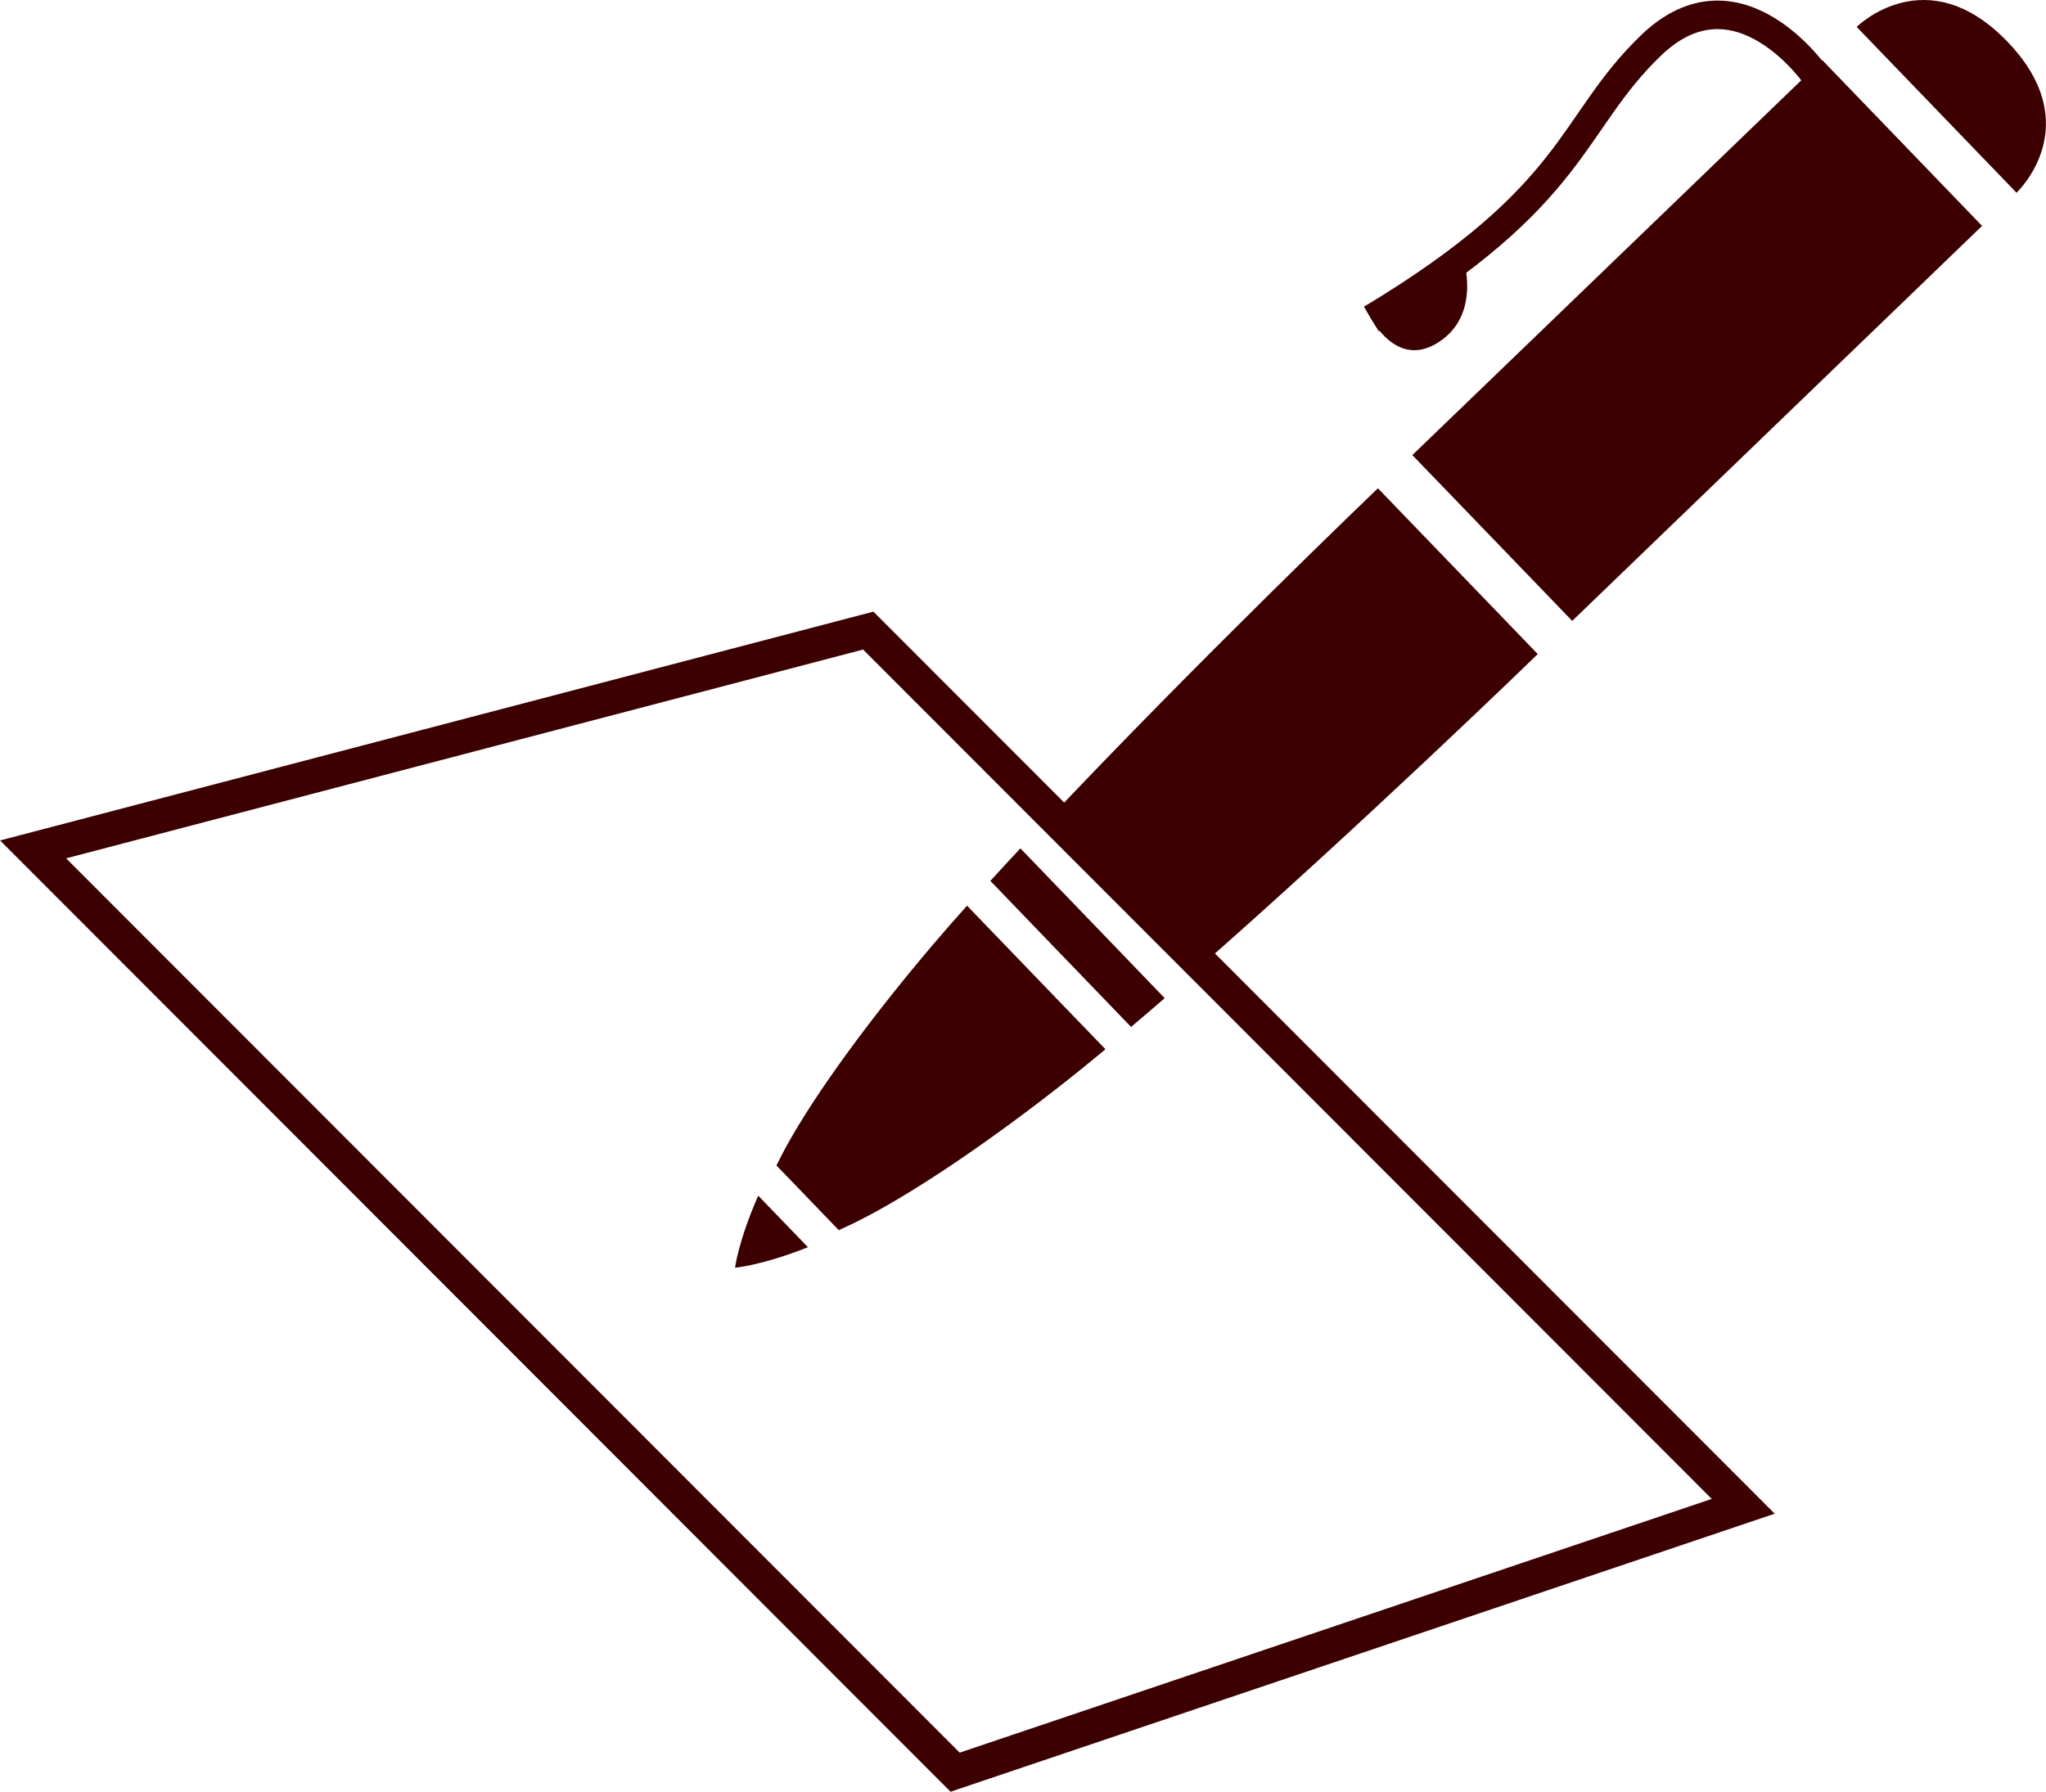
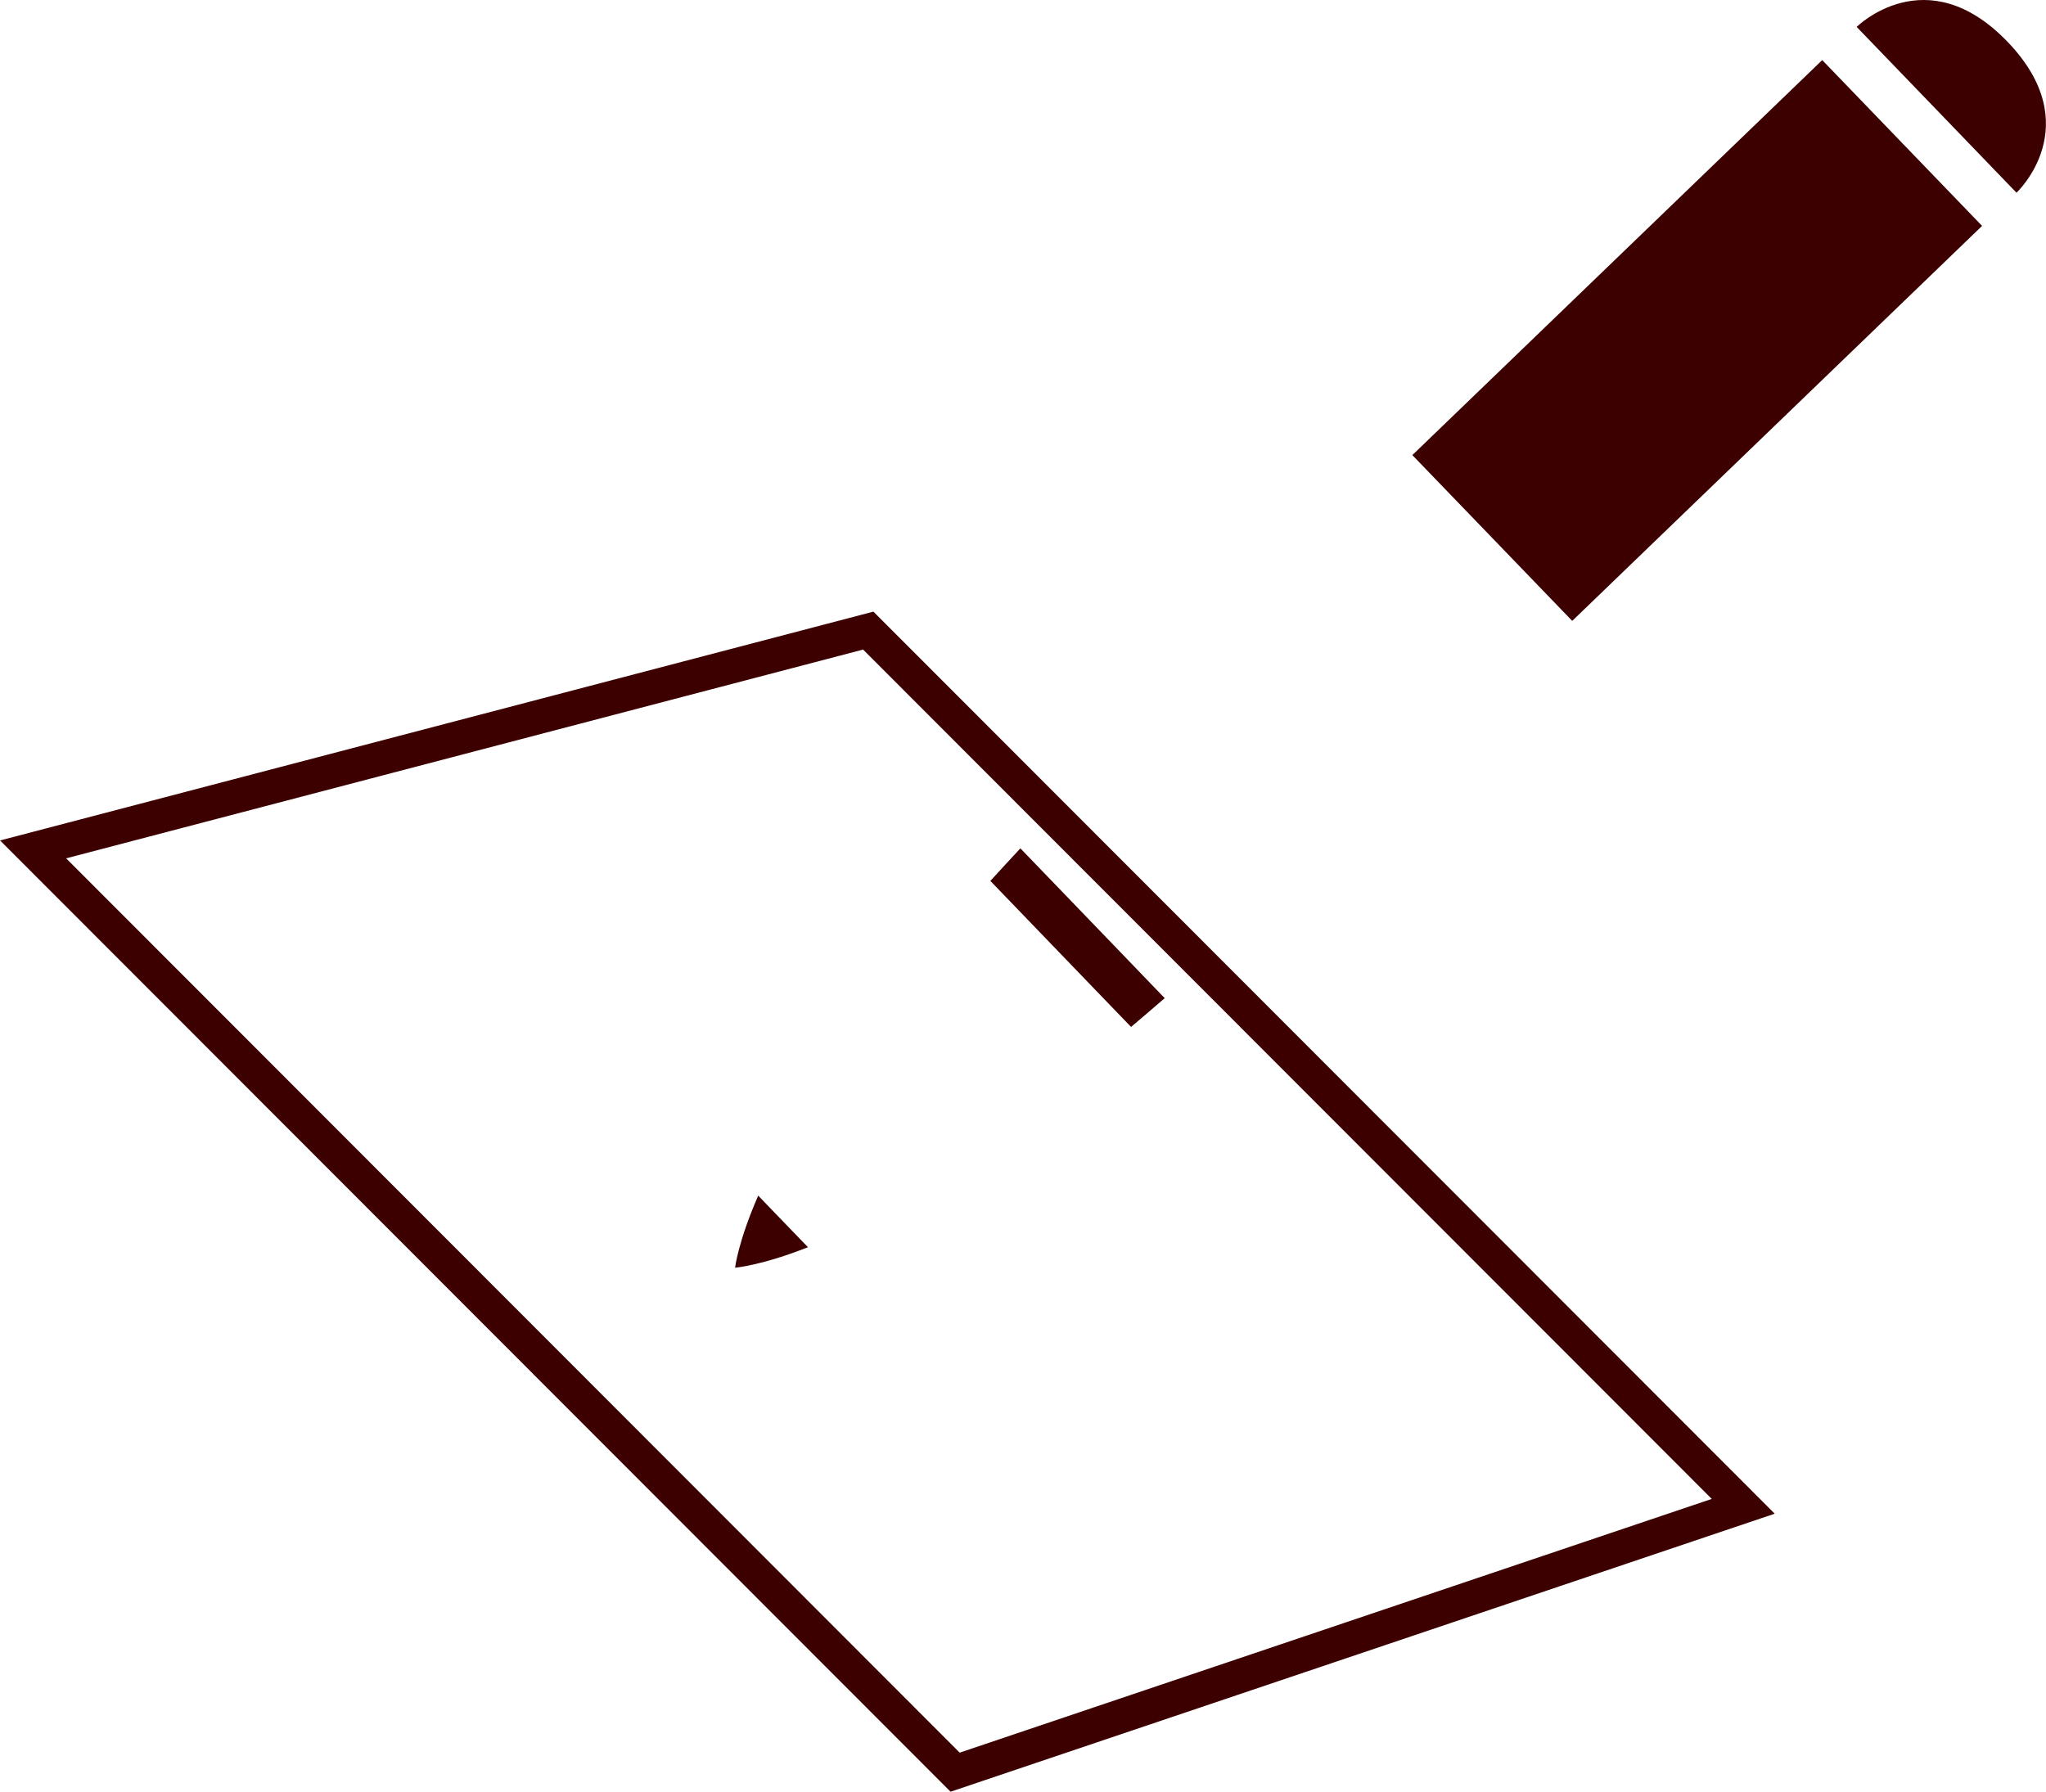
<svg xmlns="http://www.w3.org/2000/svg" version="1.1" id="Layer_1" x="0px" y="0px" width="59.37px" height="52px" viewBox="0 0 59.37 52" enable-background="new 0 0 59.37 52" xml:space="preserve">
  <g>
    <path fill="#3C0000" d="M58.249,1.208c-2.352-2.441-4.373-0.427-4.373-0.427l2.319,2.406l2.319,2.406   C58.515,5.593,60.601,3.648,58.249,1.208z" />
    <polygon fill="#3C0000" points="57.515,6.556 55.196,4.15 52.877,1.744 40.983,13.208 43.303,15.614 45.622,18.02  " />
    <path fill="#3C0000" d="M22.723,35.449l-0.637-0.661l-0.084-0.088c-0.582,1.325-0.672,2.092-0.672,2.092l0,0l0,0   c0,0,0.77-0.062,2.115-0.595L22.723,35.449z" />
-     <path fill="none" stroke="#3C0000" stroke-width="0.828" stroke-miterlimit="10" d="M52.711,2.231c0,0-2.278-3.346-4.803-0.913   c-2.373,2.288-2.11,4.329-8.116,7.938" />
-     <path fill="#3C0000" d="M39.599,8.893c0,0,0.827,2.037,2.265,0.955c1.087-0.818,0.603-2.324,0.603-2.324L39.599,8.893z" />
-     <path fill="#3C0000" d="M44.622,18.983l-1.159-1.203l-1.16-1.203l0,0l-1.582-1.641l-0.737-0.765c0,0-5.199,4.974-9.689,9.74   l0.537,0.557l1.582,1.641l0,0l1.16,1.203l0.959,0.995C39.461,23.996,44.622,18.983,44.622,18.983z" />
    <path fill="#3C0000" d="M32.334,27.449l-0.631-0.655l0,0l-0.62-0.644l-1.474-1.529c-0.301,0.323-0.591,0.638-0.871,0.945   l1.421,1.475l0.62,0.644l0,0l0.631,0.655l1.411,1.464c0.317-0.268,0.642-0.546,0.976-0.835L32.334,27.449z" />
-     <path fill="#3C0000" d="M30.609,28.93l-0.54-0.561l0,0l-0.475-0.493l-1.533-1.591c-0.356,0.398-0.691,0.78-0.992,1.134   c-1.761,2.075-3.389,4.272-4.272,5.889c-0.099,0.182-0.182,0.349-0.266,0.517l0.429,0.445l0.475,0.493l0,0l0.54,0.561l0.364,0.377   c0.172-0.078,0.342-0.154,0.527-0.247c1.649-0.823,3.904-2.369,6.042-4.052c0.365-0.288,0.759-0.608,1.17-0.95L30.609,28.93z" />
    <g>
      <path fill="#3C0000" d="M27.583,52L0.002,24.392l25.342-6.641l26.154,26.18L27.583,52z M1.919,24.911l25.929,25.955l21.823-7.364    L25.045,18.852L1.919,24.911z" />
    </g>
  </g>
  <g>
</g>
  <g>
</g>
  <g>
</g>
  <g>
</g>
  <g>
</g>
  <g>
</g>
  <g>
</g>
  <g>
</g>
  <g>
</g>
  <g>
</g>
  <g>
</g>
  <g>
</g>
  <g>
</g>
  <g>
</g>
  <g>
</g>
</svg>